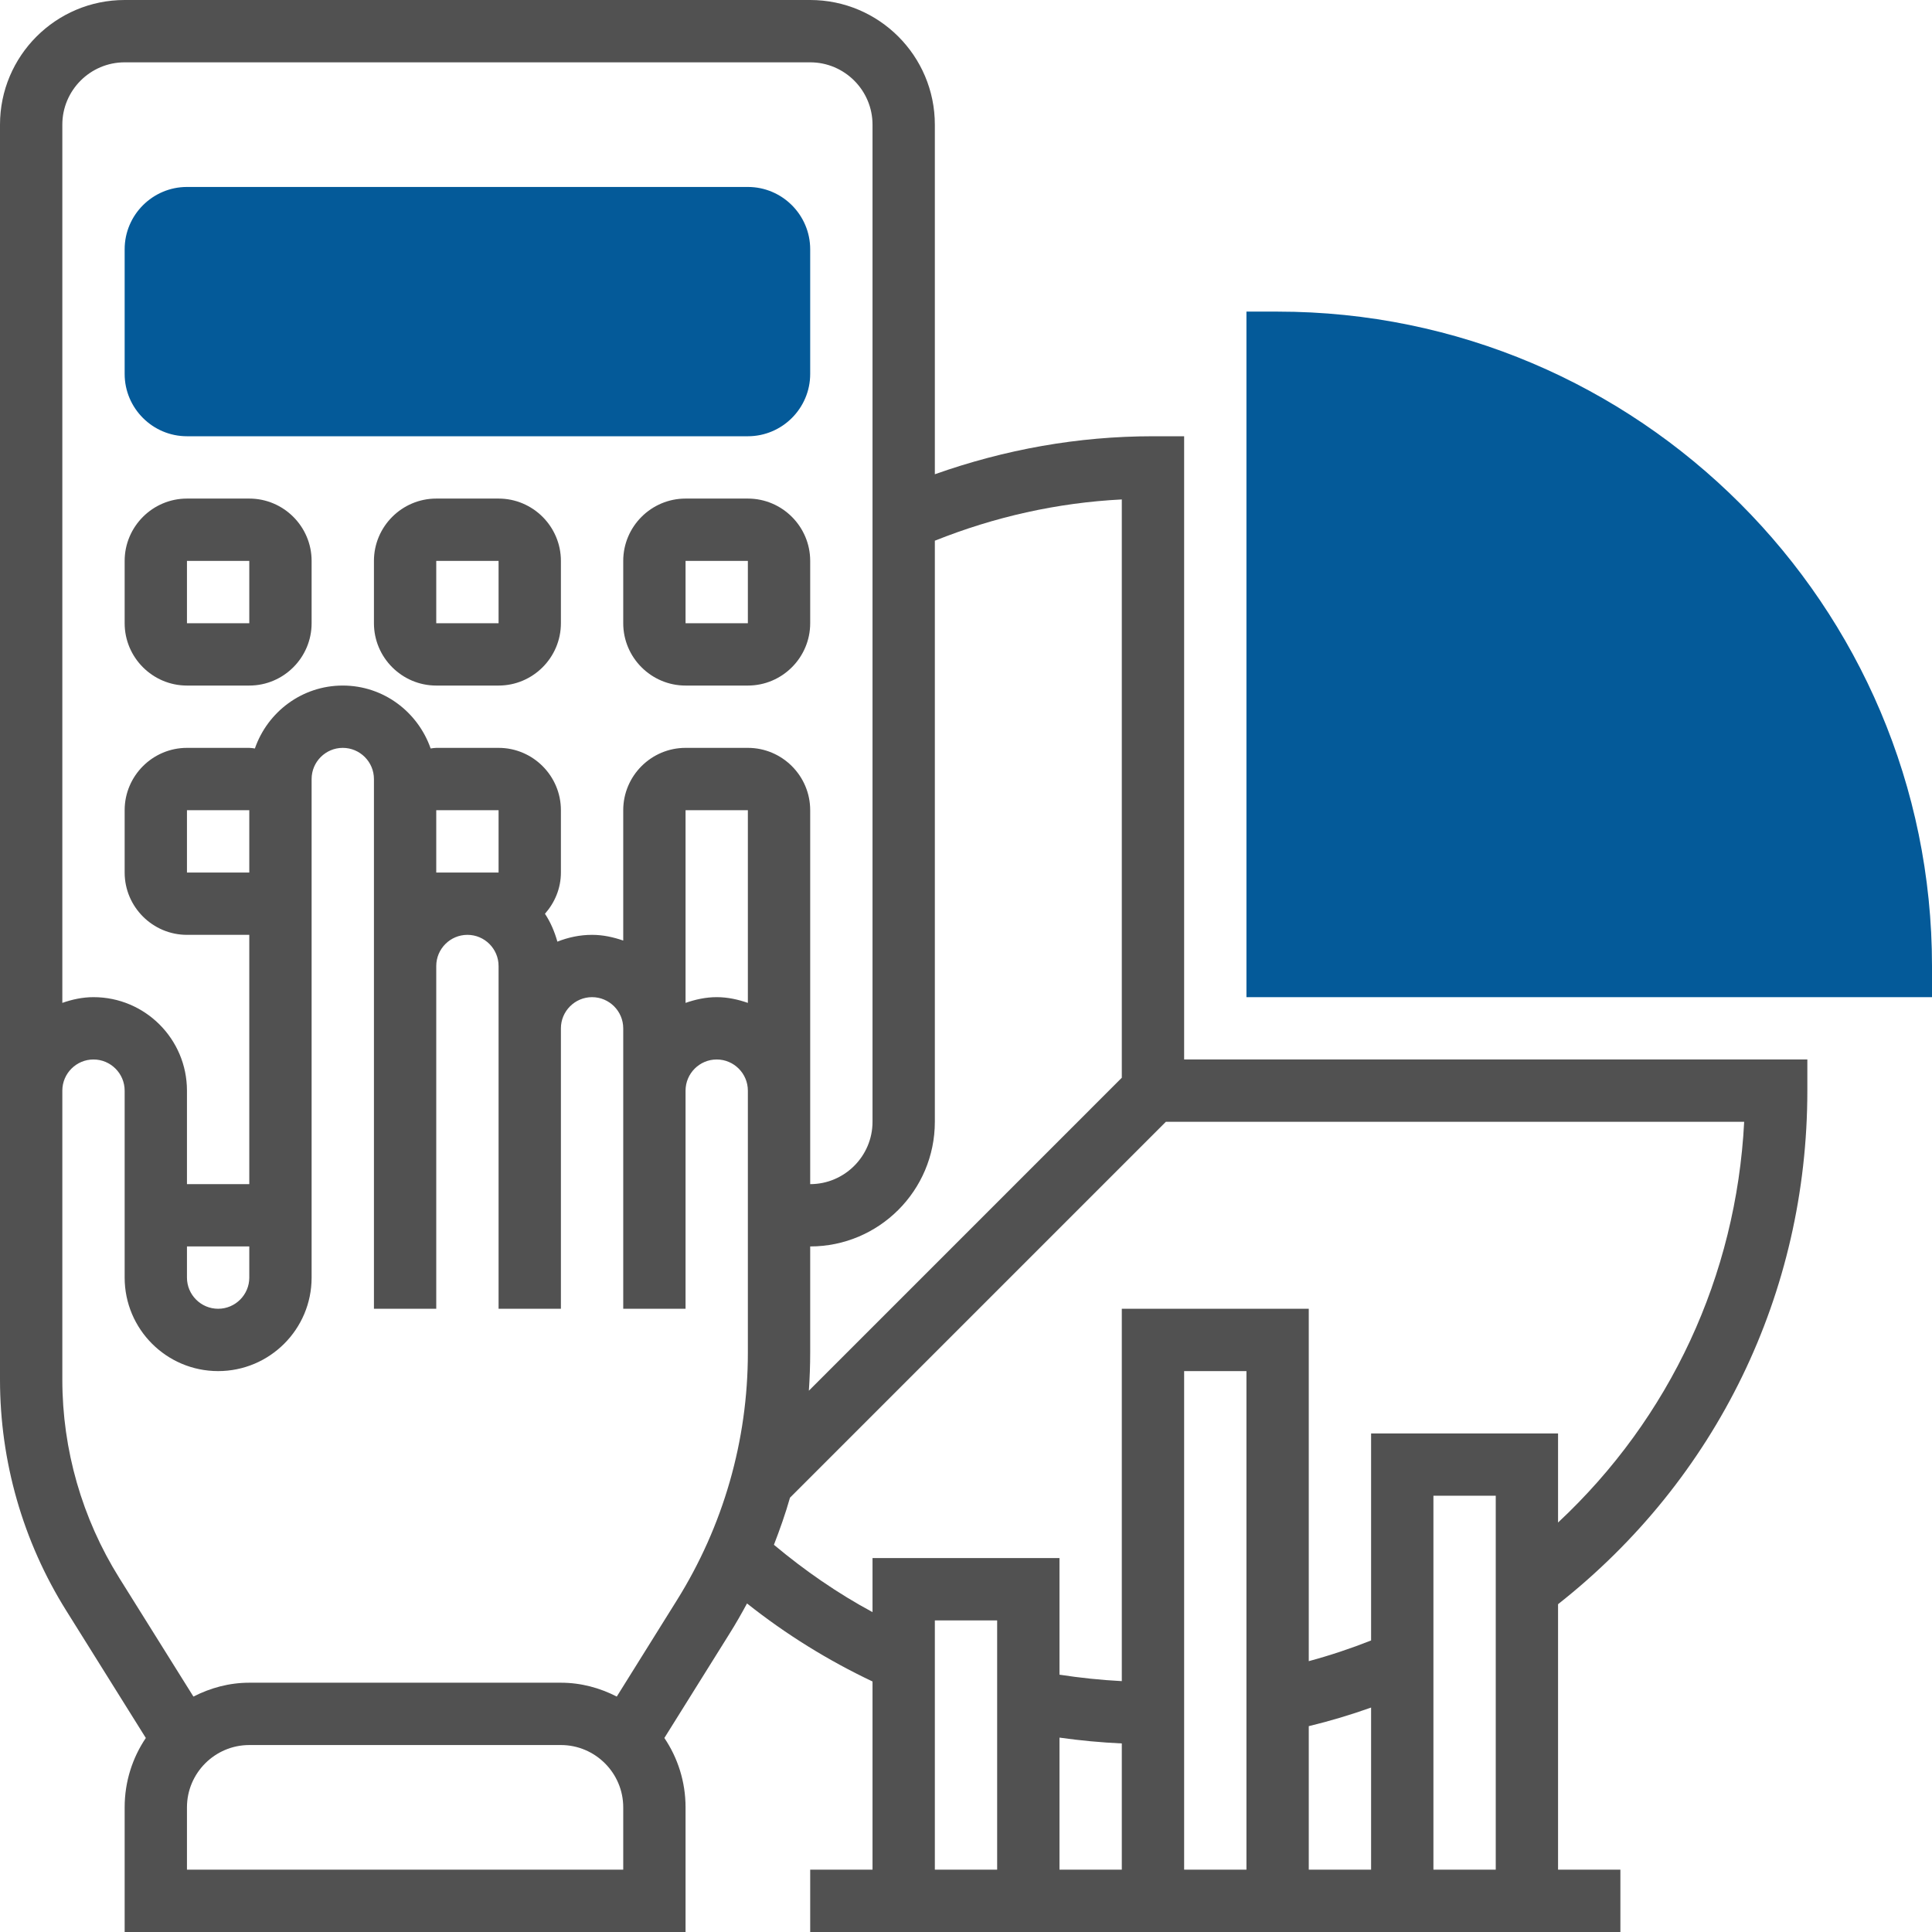
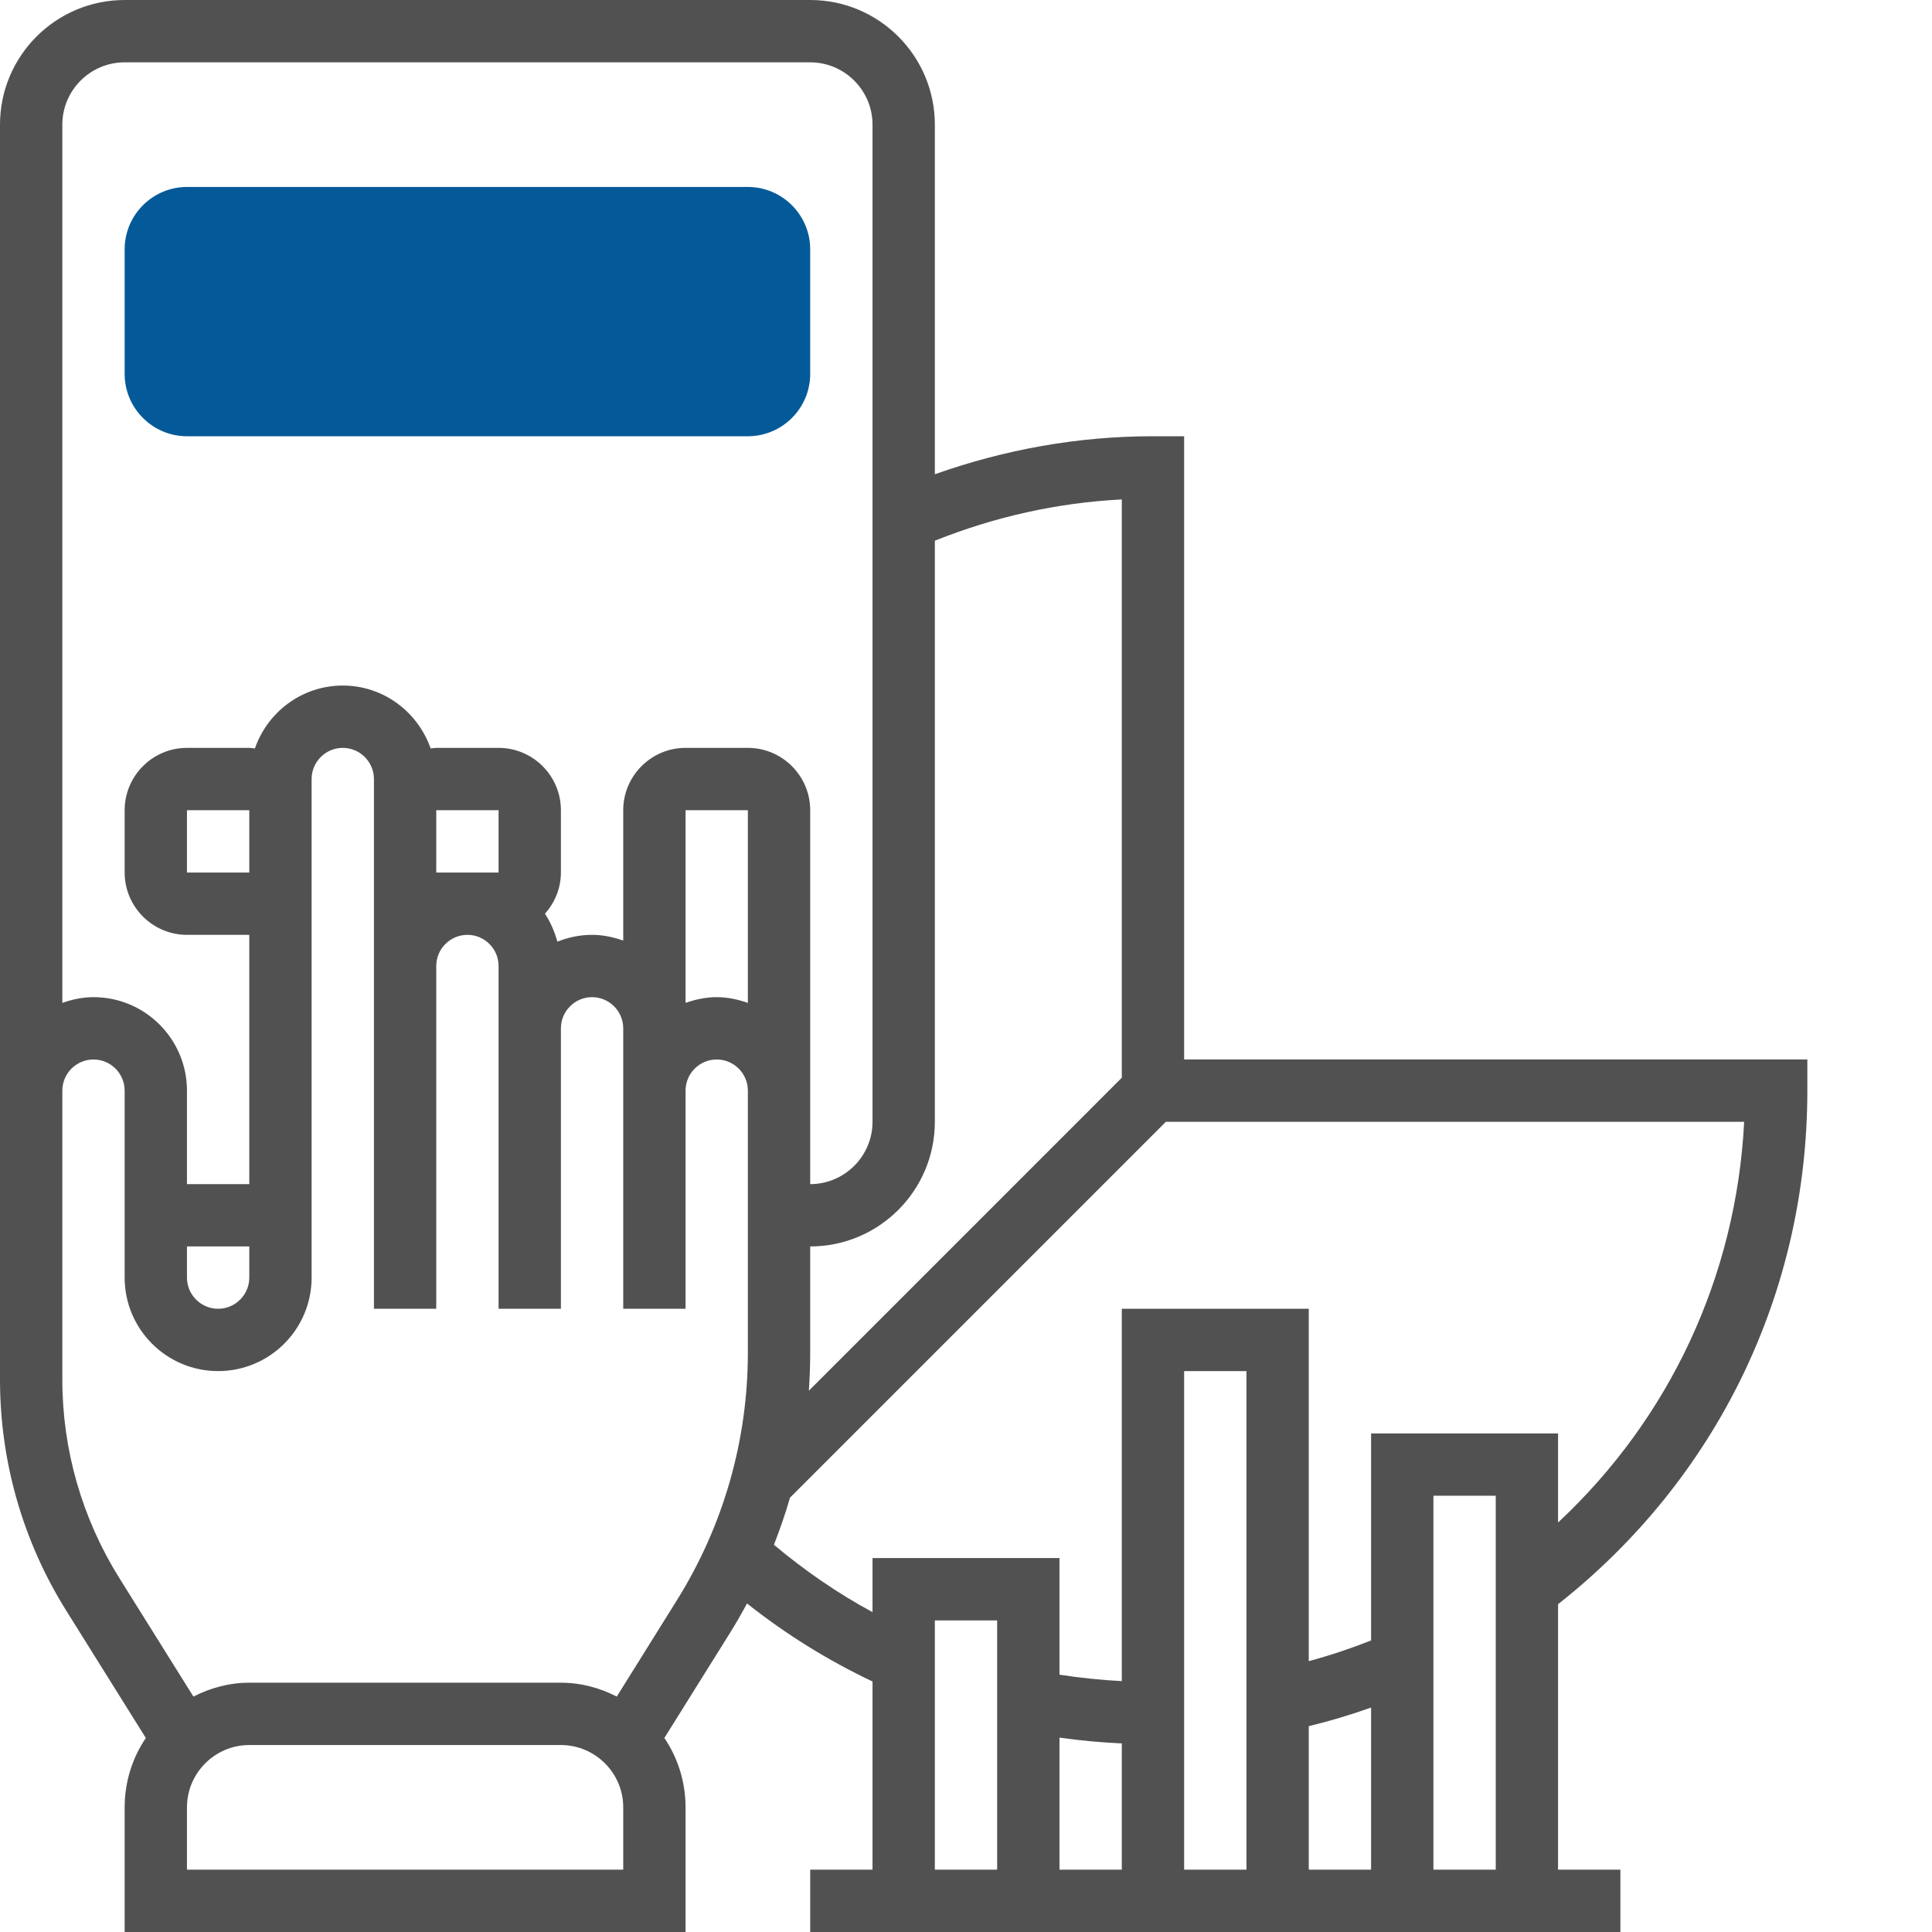
<svg xmlns="http://www.w3.org/2000/svg" width="500" zoomAndPan="magnify" viewBox="0 0 375 375" height="500" preserveAspectRatio="xMidYMid meet" version="1.0">
  <path fill="#045a99" d="M 145.16 84.676 L 36.289 84.676 C 29.629 84.676 24.195 79.242 24.195 72.582 L 24.195 48.387 C 24.195 41.723 29.629 36.289 36.289 36.289 L 145.16 36.289 C 151.824 36.289 157.258 41.723 157.258 48.387 L 157.258 72.582 C 157.258 79.242 151.824 84.676 145.16 84.676 " fill-opacity="1" fill-rule="nonzero" />
-   <path fill="#045a99" d="M 375 193.547 L 241.934 193.547 L 241.934 60.484 L 247.984 60.484 C 318.012 60.484 375 117.473 375 187.5 L 375 193.547 " fill-opacity="1" fill-rule="nonzero" />
-   <path fill="#515151" d="M 36.289 108.871 L 48.387 108.871 L 48.387 120.969 L 36.289 120.969 Z M 36.289 133.066 L 48.387 133.066 C 55.051 133.066 60.484 127.629 60.484 120.969 L 60.484 108.871 C 60.484 102.207 55.051 96.773 48.387 96.773 L 36.289 96.773 C 29.629 96.773 24.195 102.207 24.195 108.871 L 24.195 120.969 C 24.195 127.629 29.629 133.066 36.289 133.066 " fill-opacity="1" fill-rule="nonzero" />
-   <path fill="#515151" d="M 84.676 108.871 L 96.773 108.871 L 96.773 120.969 L 84.676 120.969 Z M 84.676 133.066 L 96.773 133.066 C 103.438 133.066 108.871 127.629 108.871 120.969 L 108.871 108.871 C 108.871 102.207 103.438 96.773 96.773 96.773 L 84.676 96.773 C 78.016 96.773 72.582 102.207 72.582 108.871 L 72.582 120.969 C 72.582 127.629 78.016 133.066 84.676 133.066 " fill-opacity="1" fill-rule="nonzero" />
-   <path fill="#515151" d="M 133.066 108.871 L 145.16 108.871 L 145.16 120.969 L 133.066 120.969 Z M 133.066 133.066 L 145.16 133.066 C 151.824 133.066 157.258 127.629 157.258 120.969 L 157.258 108.871 C 157.258 102.207 151.824 96.773 145.16 96.773 L 133.066 96.773 C 126.402 96.773 120.969 102.207 120.969 108.871 L 120.969 120.969 C 120.969 127.629 126.402 133.066 133.066 133.066 " fill-opacity="1" fill-rule="nonzero" />
  <path fill="#515151" d="M 278.227 362.902 L 278.227 290.324 L 290.324 290.324 L 290.324 362.902 Z M 181.453 314.516 L 193.547 314.516 L 193.547 362.902 L 181.453 362.902 Z M 254.031 335.047 C 258.121 334.055 262.16 332.852 266.129 331.434 L 266.129 362.902 L 254.031 362.902 Z M 241.934 362.902 L 229.84 362.902 L 229.84 266.129 L 241.934 266.129 Z M 205.645 337.27 C 209.66 337.836 213.68 338.215 217.742 338.402 L 217.742 362.902 L 205.645 362.902 Z M 150.219 299.844 C 151.375 296.844 152.461 293.797 153.336 290.699 L 226.293 217.742 L 338.543 217.742 C 337.008 247.652 324.156 275.227 302.418 295.52 L 302.418 278.227 L 266.129 278.227 L 266.129 318.414 C 262.184 319.973 258.145 321.32 254.031 322.43 L 254.031 254.031 L 217.742 254.031 L 217.742 326.305 C 213.68 326.094 209.637 325.668 205.645 325.055 L 205.645 302.418 L 169.355 302.418 L 169.355 312.91 C 162.551 309.246 156.172 304.828 150.219 299.844 Z M 119.715 329.305 C 116.453 327.629 112.793 326.613 108.871 326.613 L 48.387 326.613 C 44.465 326.613 40.828 327.629 37.543 329.305 L 23.129 306.246 C 15.926 294.695 12.098 281.391 12.098 267.781 L 12.098 211.695 C 12.098 208.363 14.812 205.645 18.145 205.645 C 21.477 205.645 24.195 208.363 24.195 211.695 L 24.195 247.984 C 24.195 258 32.32 266.129 42.34 266.129 C 52.355 266.129 60.484 258 60.484 247.984 L 60.484 151.211 C 60.484 147.879 63.199 145.16 66.531 145.16 C 69.863 145.16 72.582 147.879 72.582 151.211 L 72.582 254.031 L 84.676 254.031 L 84.676 187.5 C 84.676 184.168 87.395 181.453 90.727 181.453 C 94.059 181.453 96.773 184.168 96.773 187.5 L 96.773 254.031 L 108.871 254.031 L 108.871 199.598 C 108.871 196.266 111.59 193.547 114.918 193.547 C 118.25 193.547 120.969 196.266 120.969 199.598 L 120.969 254.031 L 133.066 254.031 L 133.066 211.695 C 133.066 208.363 135.781 205.645 139.113 205.645 C 142.445 205.645 145.16 208.363 145.16 211.695 L 145.16 262.562 C 145.16 279.598 140.391 296.207 131.363 310.641 Z M 120.969 362.902 L 36.289 362.902 L 36.289 350.805 C 36.289 344.145 41.723 338.711 48.387 338.711 L 108.871 338.711 C 115.535 338.711 120.969 344.145 120.969 350.805 Z M 48.387 157.258 L 48.387 169.355 L 36.289 169.355 L 36.289 157.258 Z M 36.289 241.934 L 48.387 241.934 L 48.387 247.984 C 48.387 251.316 45.672 254.031 42.34 254.031 C 39.008 254.031 36.289 251.316 36.289 247.984 Z M 84.676 169.355 L 84.676 157.258 L 96.773 157.258 L 96.773 169.355 Z M 24.195 12.098 L 157.258 12.098 C 163.922 12.098 169.355 17.531 169.355 24.195 L 169.355 217.742 C 169.355 224.406 163.922 229.84 157.258 229.84 L 157.258 157.258 C 157.258 150.594 151.824 145.16 145.16 145.16 L 133.066 145.16 C 126.402 145.16 120.969 150.594 120.969 157.258 L 120.969 182.562 C 119.055 181.902 117.047 181.453 114.918 181.453 C 112.531 181.453 110.266 181.949 108.188 182.773 C 107.641 180.836 106.863 178.996 105.777 177.363 C 107.664 175.215 108.871 172.449 108.871 169.355 L 108.871 157.258 C 108.871 150.594 103.438 145.16 96.773 145.16 L 84.676 145.16 C 84.301 145.16 83.969 145.23 83.59 145.281 C 81.109 138.191 74.445 133.066 66.531 133.066 C 58.617 133.066 51.93 138.191 49.473 145.281 C 49.098 145.23 48.766 145.16 48.387 145.16 L 36.289 145.16 C 29.629 145.16 24.195 150.594 24.195 157.258 L 24.195 169.355 C 24.195 176.016 29.629 181.453 36.289 181.453 L 48.387 181.453 L 48.387 229.84 L 36.289 229.84 L 36.289 211.695 C 36.289 201.676 28.164 193.547 18.145 193.547 C 16.02 193.547 13.988 193.996 12.098 194.66 L 12.098 24.195 C 12.098 17.531 17.531 12.098 24.195 12.098 Z M 145.16 194.66 C 143.246 193.996 141.238 193.547 139.113 193.547 C 136.988 193.547 134.977 193.996 133.066 194.66 L 133.066 157.258 L 145.16 157.258 Z M 217.742 96.941 L 217.742 209.188 L 157 269.934 C 157.164 267.5 157.258 265.043 157.258 262.562 L 157.258 241.934 C 170.605 241.934 181.453 231.09 181.453 217.742 L 181.453 104.949 C 193.051 100.316 205.195 97.578 217.742 96.941 Z M 350.805 211.695 L 350.805 205.645 L 229.84 205.645 L 229.84 84.676 L 223.789 84.676 C 209.188 84.676 195.012 87.254 181.453 92.051 L 181.453 24.195 C 181.453 10.844 170.605 0 157.258 0 L 24.195 0 C 10.844 0 0 10.844 0 24.195 L 0 267.781 C 0 283.66 4.441 299.184 12.875 312.648 L 28.305 337.34 C 25.707 341.191 24.195 345.82 24.195 350.805 L 24.195 375 L 133.066 375 L 133.066 350.805 C 133.066 345.82 131.551 341.191 128.953 337.34 L 141.617 317.066 C 142.82 315.152 143.934 313.191 144.996 311.23 C 152.531 317.211 160.684 322.266 169.355 326.375 L 169.355 362.902 L 157.258 362.902 L 157.258 375 L 314.516 375 L 314.516 362.902 L 302.418 362.902 L 302.418 311.375 C 333.18 287.133 350.805 250.984 350.805 211.695 " fill-opacity="1" fill-rule="nonzero" />
</svg>